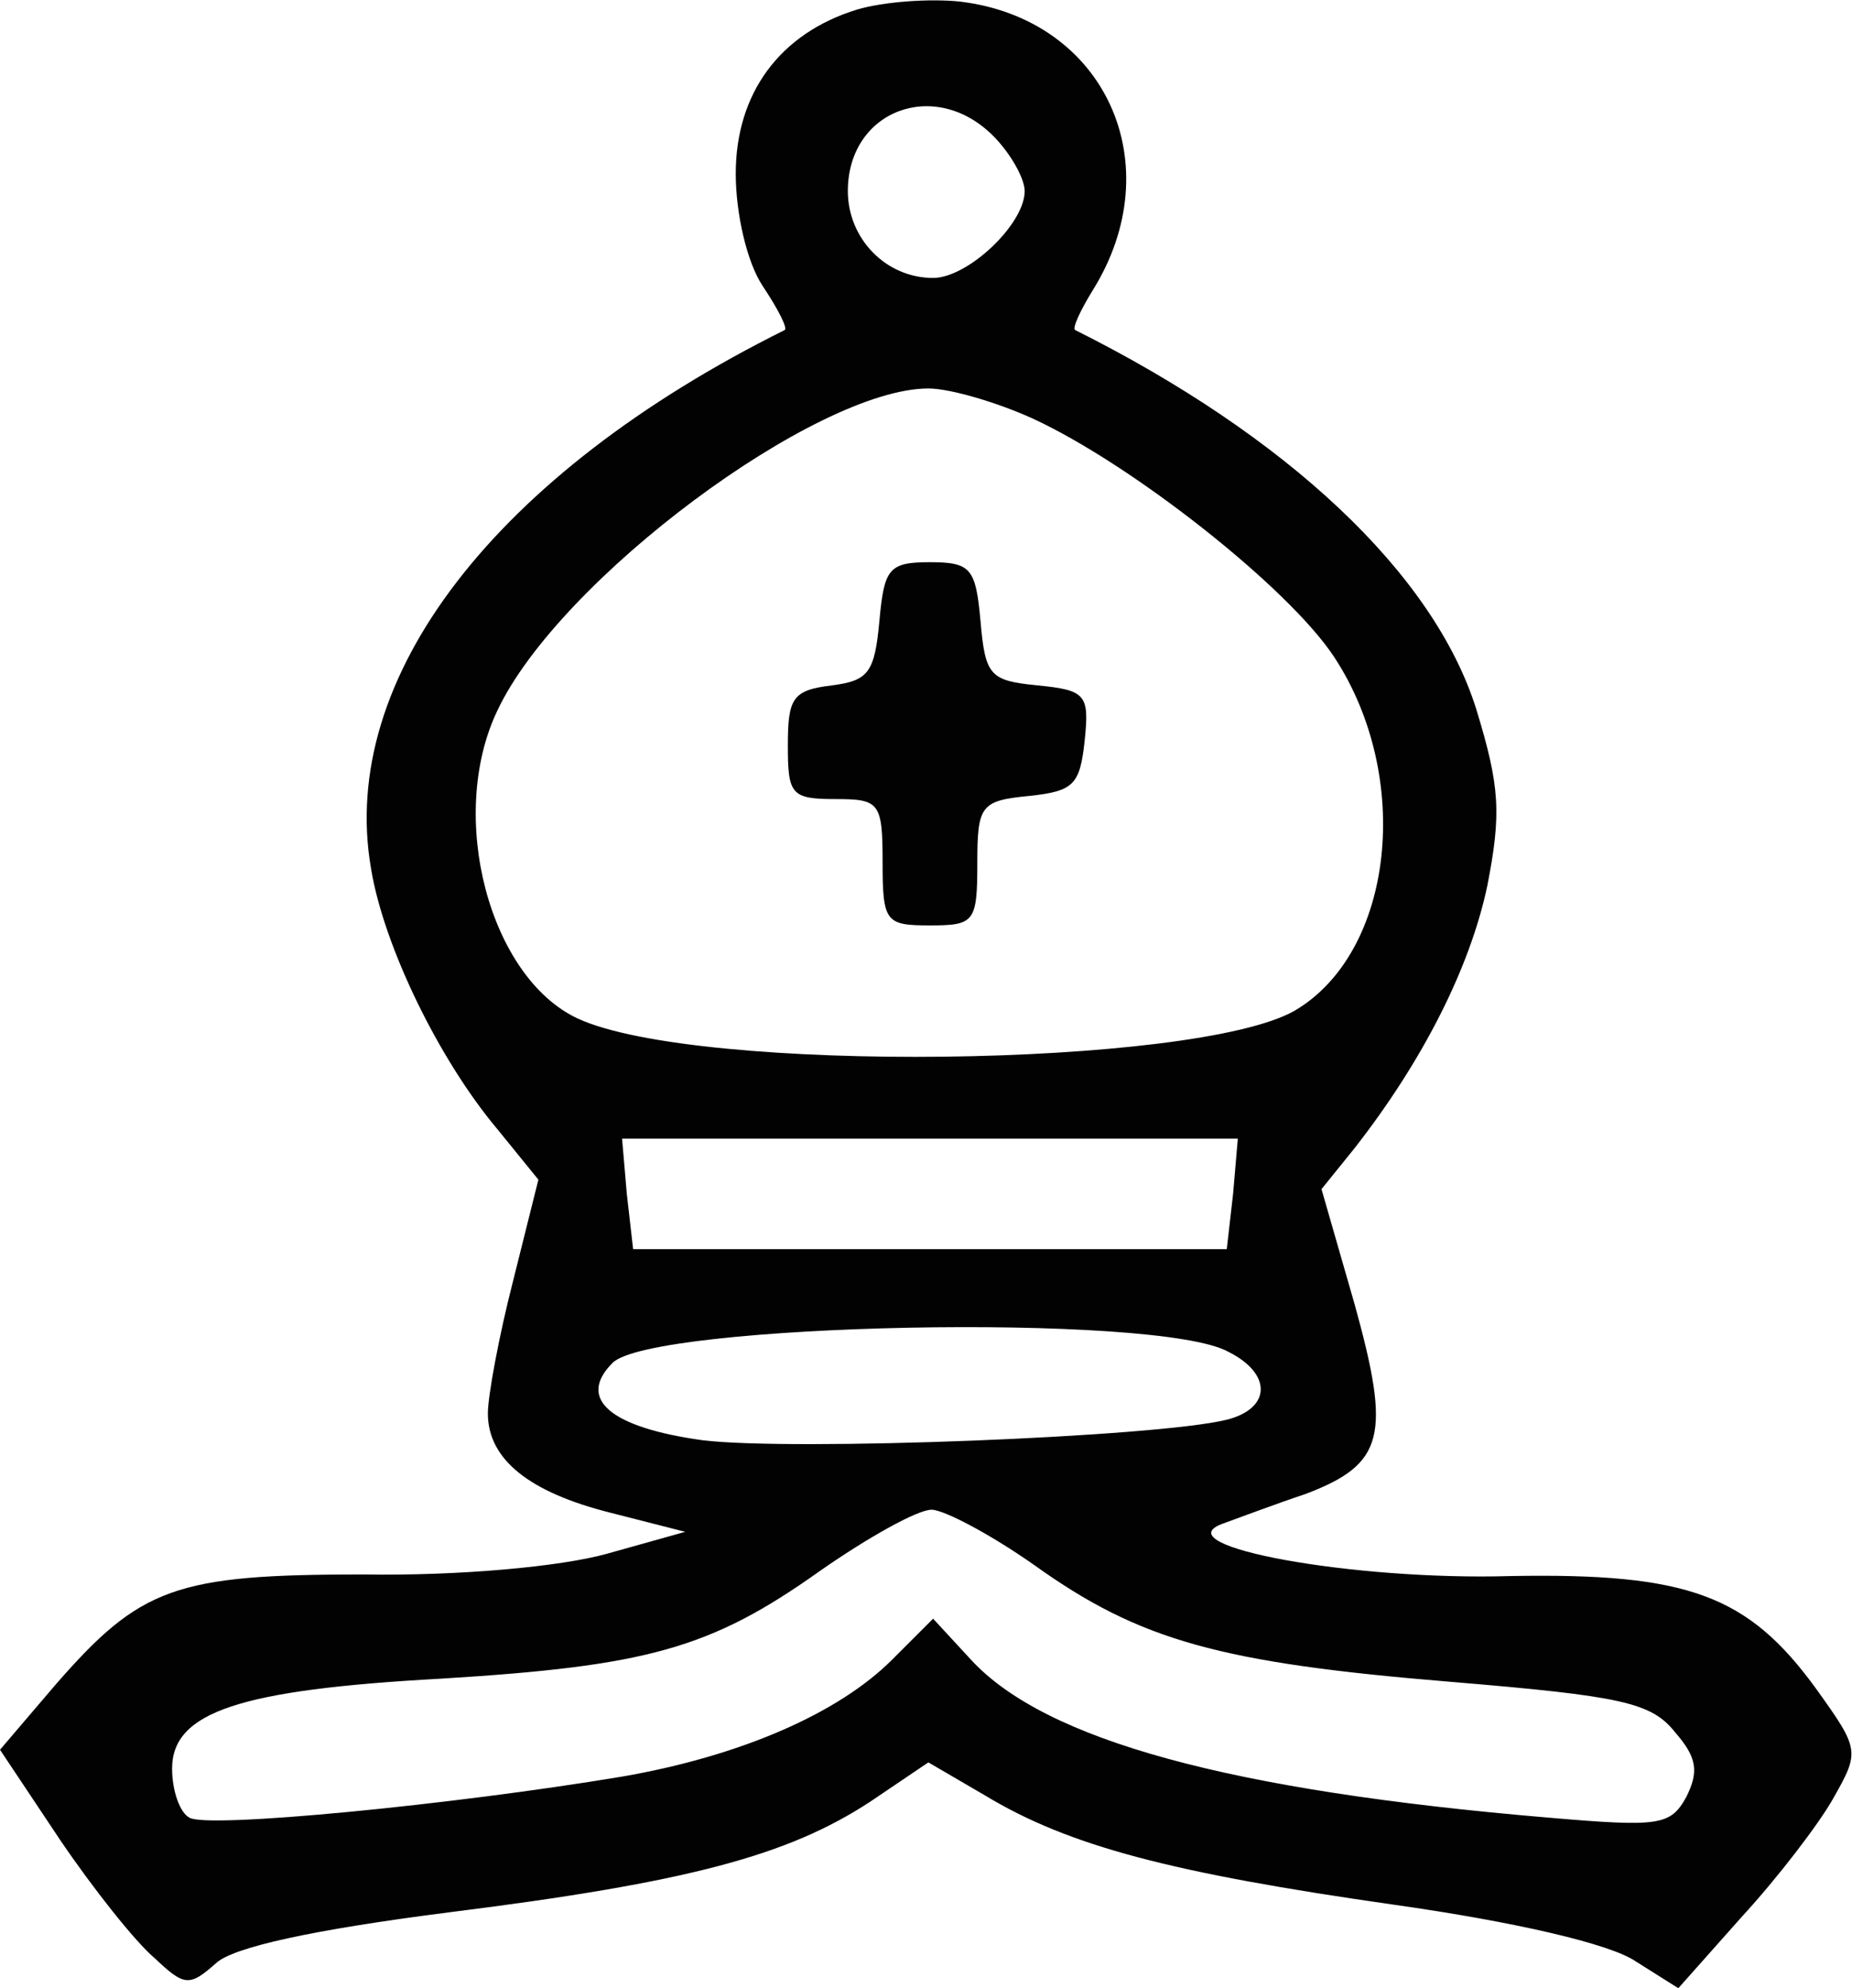
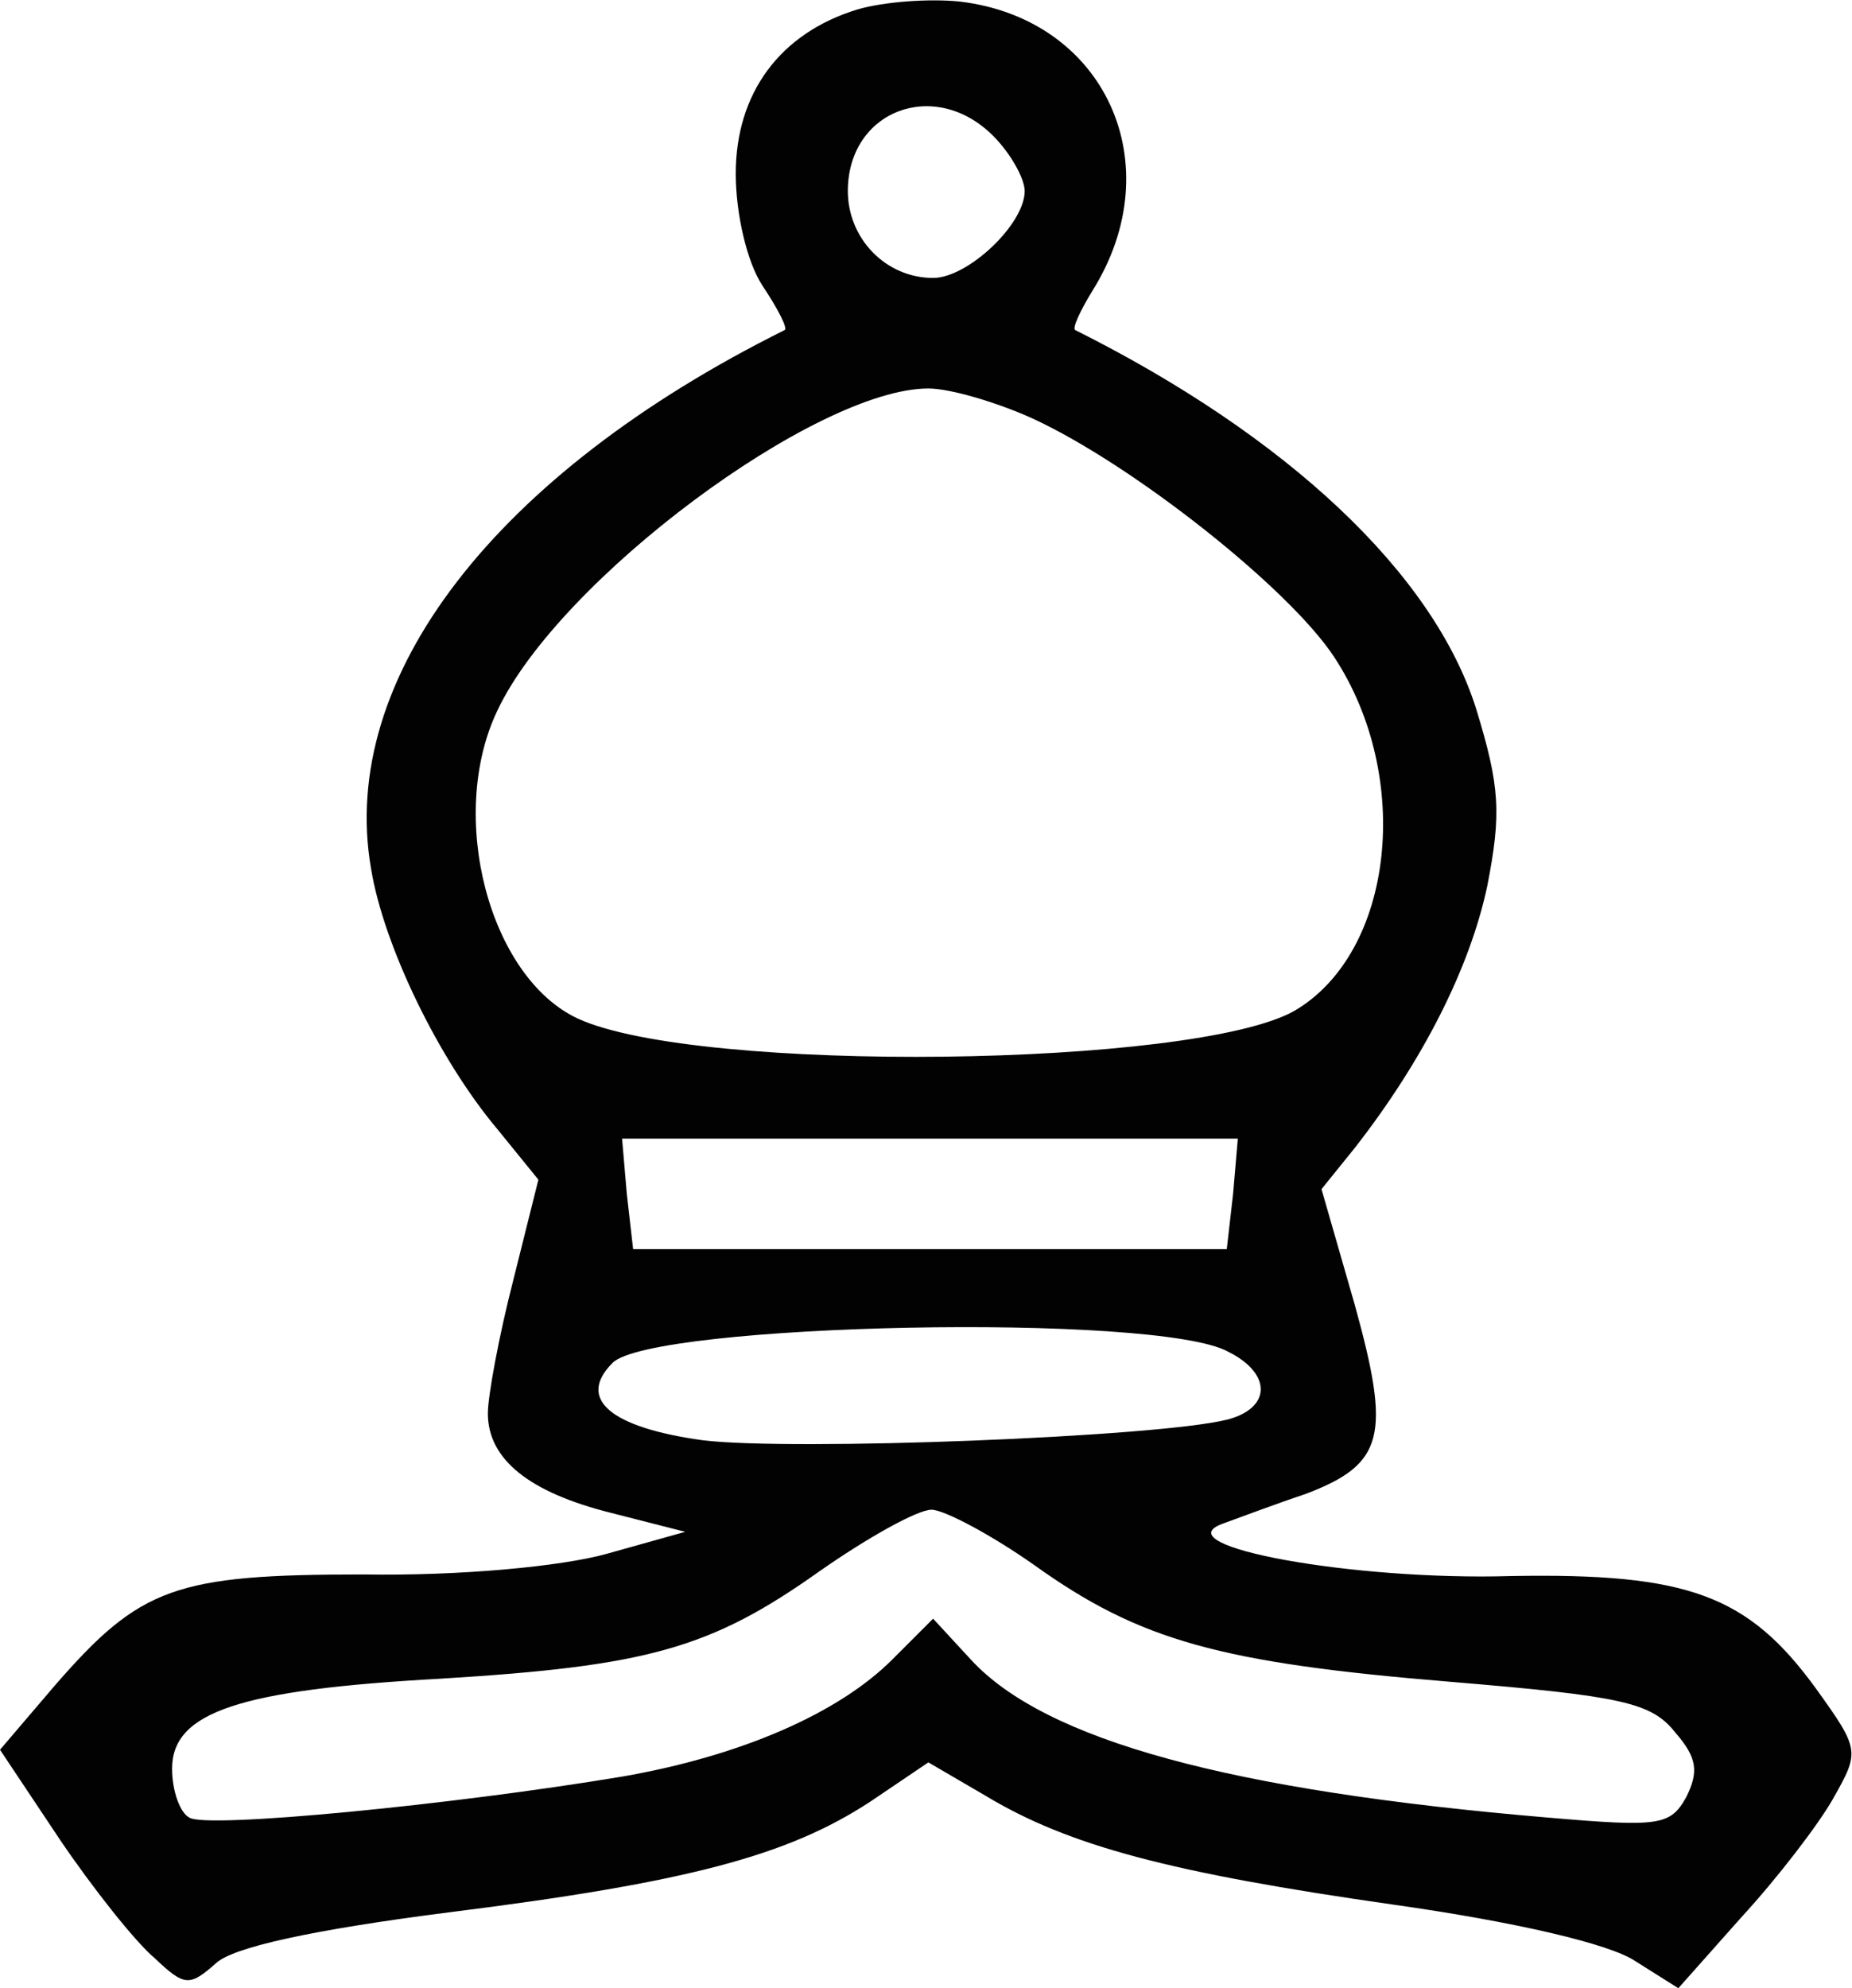
<svg xmlns="http://www.w3.org/2000/svg" version="1.1" id="Calque_1" x="0px" y="0px" viewBox="0 0 117.3 125.9" style="enable-background:new 0 0 117.3 125.9;" xml:space="preserve">
  <style type="text/css">
	.st0{fill:#020203;}
</style>
  <path class="st0" d="M54.3,0.6c-4.9,1.5-7.7,5.3-7.7,10.4c0,2.5,0.7,5.6,1.7,7.1s1.6,2.7,1.4,2.8C31.4,30,21.4,42.9,23.5,55  c0.8,4.9,4.3,12.1,8,16.5l2.6,3.2l-1.6,6.4c-0.9,3.5-1.6,7.3-1.6,8.4c0,2.9,2.6,5,7.8,6.3l4.7,1.2l-5,1.4c-2.9,0.8-9.3,1.4-15.4,1.3  c-11.9,0-14.1,0.8-19.5,7L0,110.8l3.8,5.7c2.1,3.1,4.8,6.5,6,7.5c1.9,1.8,2.2,1.8,3.9,0.3c1.1-1,6.1-2.1,14.7-3.2  c15.2-1.9,21.5-3.6,26.7-7l3.7-2.5l3.6,2.1c5.3,3.2,11.8,4.9,25.8,6.9c7.8,1.1,13.8,2.5,15.4,3.6l2.7,1.7l4-4.5  c2.3-2.5,4.9-5.9,5.8-7.5c1.7-3,1.7-3.1-1.1-7c-4.3-5.9-8.1-7.3-19.3-7.1c-10,0.3-22-1.9-18.3-3.3c1.1-0.4,3.5-1.3,5.3-1.9  c5-1.9,5.4-3.7,3.1-12l-2.1-7.3l2.1-2.6c4.3-5.5,7.3-11.4,8.4-16.6c0.9-4.6,0.8-6.3-0.7-11.2c-2.7-8.6-12-17.3-25.4-24  c-0.2-0.1,0.3-1.2,1.1-2.5c5-8,0.8-17.2-8.4-18.3C58.9-0.1,56,0.1,54.3,0.6z M62.9,8.6c1.1,1.1,2,2.7,2,3.5c0,2.1-3.6,5.5-5.8,5.5  c-3,0-5.4-2.5-5.4-5.5C53.7,7,59.2,4.9,62.9,8.6z M65.4,26.5c6.3,2.9,16.2,10.7,19.1,15.1c5,7.6,3.8,18.7-2.5,22.4  c-6.3,3.6-37.8,4-45.4,0.5C31,61.9,28.3,51.7,31.5,45c3.9-8.3,20.2-20.4,27.3-20.4C60.2,24.6,63.2,25.5,65.4,26.5z M78.1,75.6  l-0.4,3.5H58.9H40.1l-0.4-3.5l-0.3-3.5h19.5h19.5L78.1,75.6z M77.8,85.6c2.8,1.4,2.7,3.6-0.1,4.3c-4.4,1.1-27.5,2-33.2,1.3  c-5.8-0.8-8-2.6-5.7-4.9C41.3,83.8,73.3,83.1,77.8,85.6z M65.5,99.1c6.7,4.8,11.8,6.2,26.4,7.4c10.8,0.9,12.7,1.3,14.2,3.2  c1.4,1.6,1.5,2.5,0.7,4.1c-1,1.8-1.7,1.9-8.7,1.3c-20.2-1.7-31.9-4.9-36.6-10l-2.4-2.6l-2.6,2.6c-3.4,3.4-9.6,6.1-17.1,7.4  c-10.8,1.8-26.3,3.3-27.4,2.6c-0.6-0.3-1.1-1.7-1.1-3.1c0-3.6,4.3-5,17-5.7c13.1-0.8,17.1-1.9,24-6.8c3-2.1,6.2-3.9,7.1-3.9  C59.8,95.6,62.8,97.2,65.5,99.1z" />
-   <path class="st0" d="M55.7,39.3c-0.3,3.3-0.7,3.8-3,4.1c-2.5,0.3-2.8,0.8-2.8,3.8c0,3.1,0.2,3.4,3,3.4s3,0.2,3,4s0.2,4,3,4  s3-0.2,3-3.9c0-3.7,0.2-4,3.3-4.3c2.8-0.3,3.2-0.7,3.5-3.5c0.3-2.9,0.1-3.2-3-3.5c-3-0.3-3.3-0.6-3.6-4.1c-0.3-3.3-0.6-3.7-3.2-3.7  C56.3,35.6,56,36,55.7,39.3z" />
</svg>